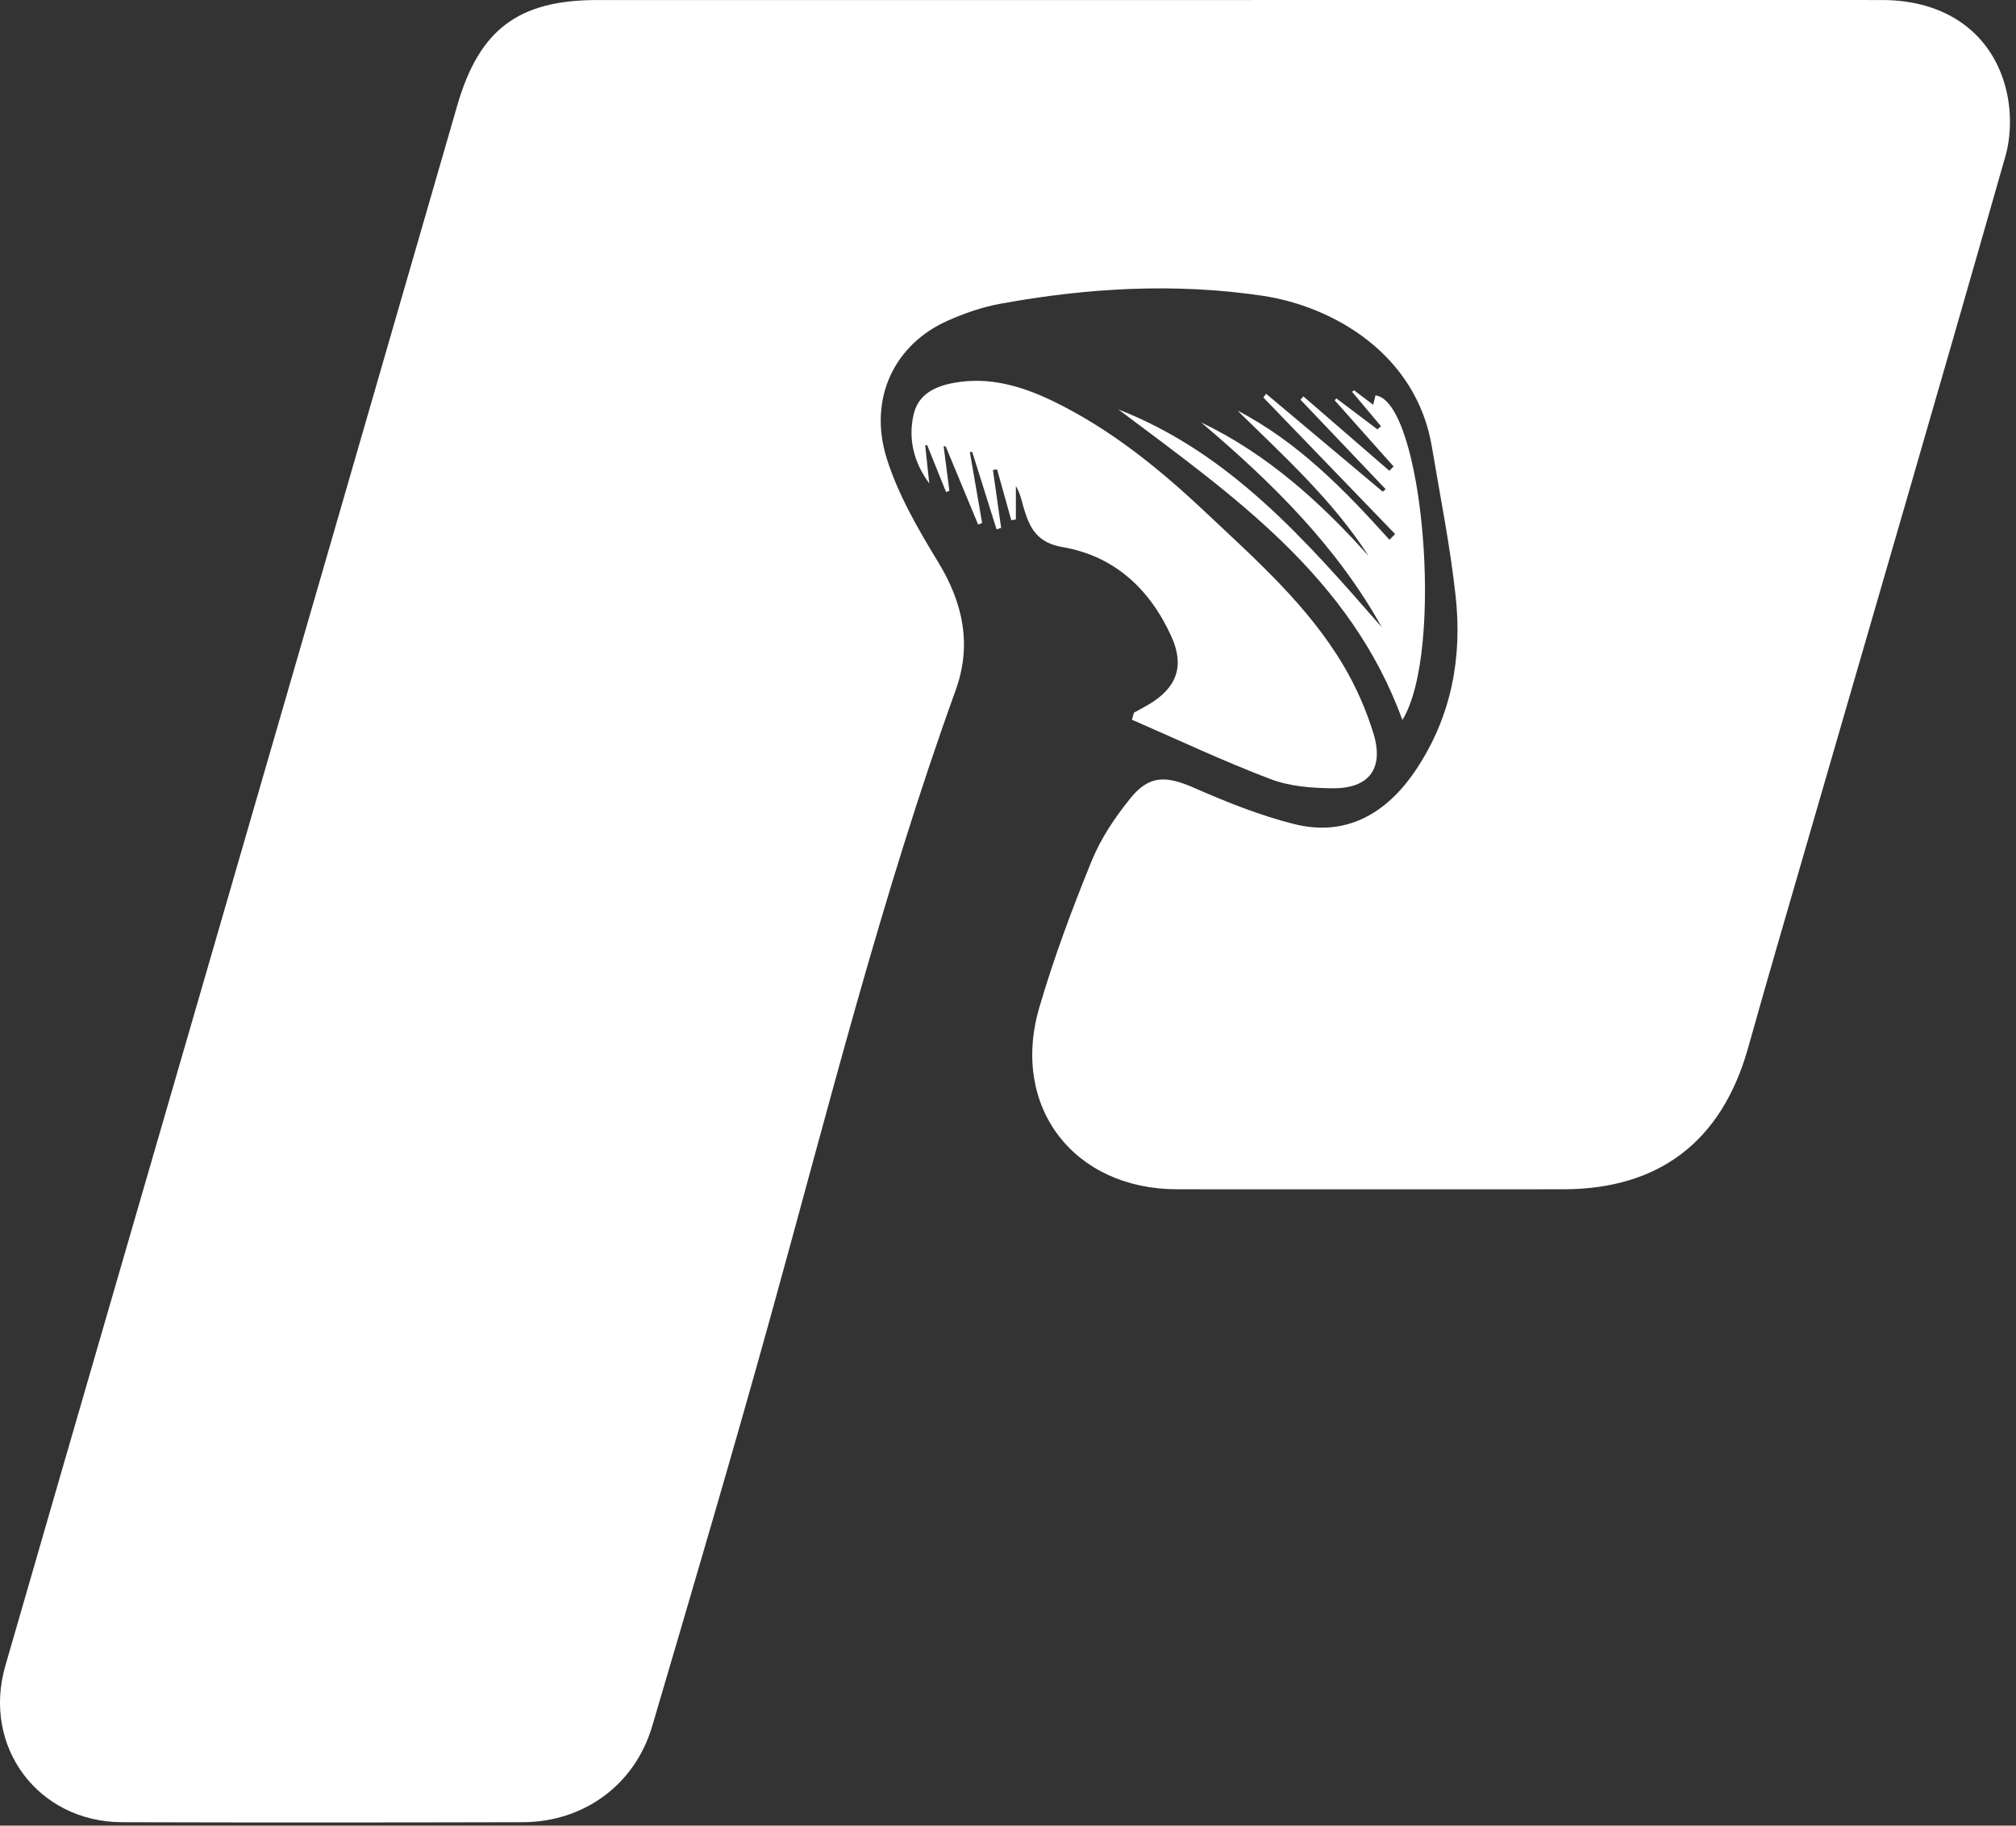
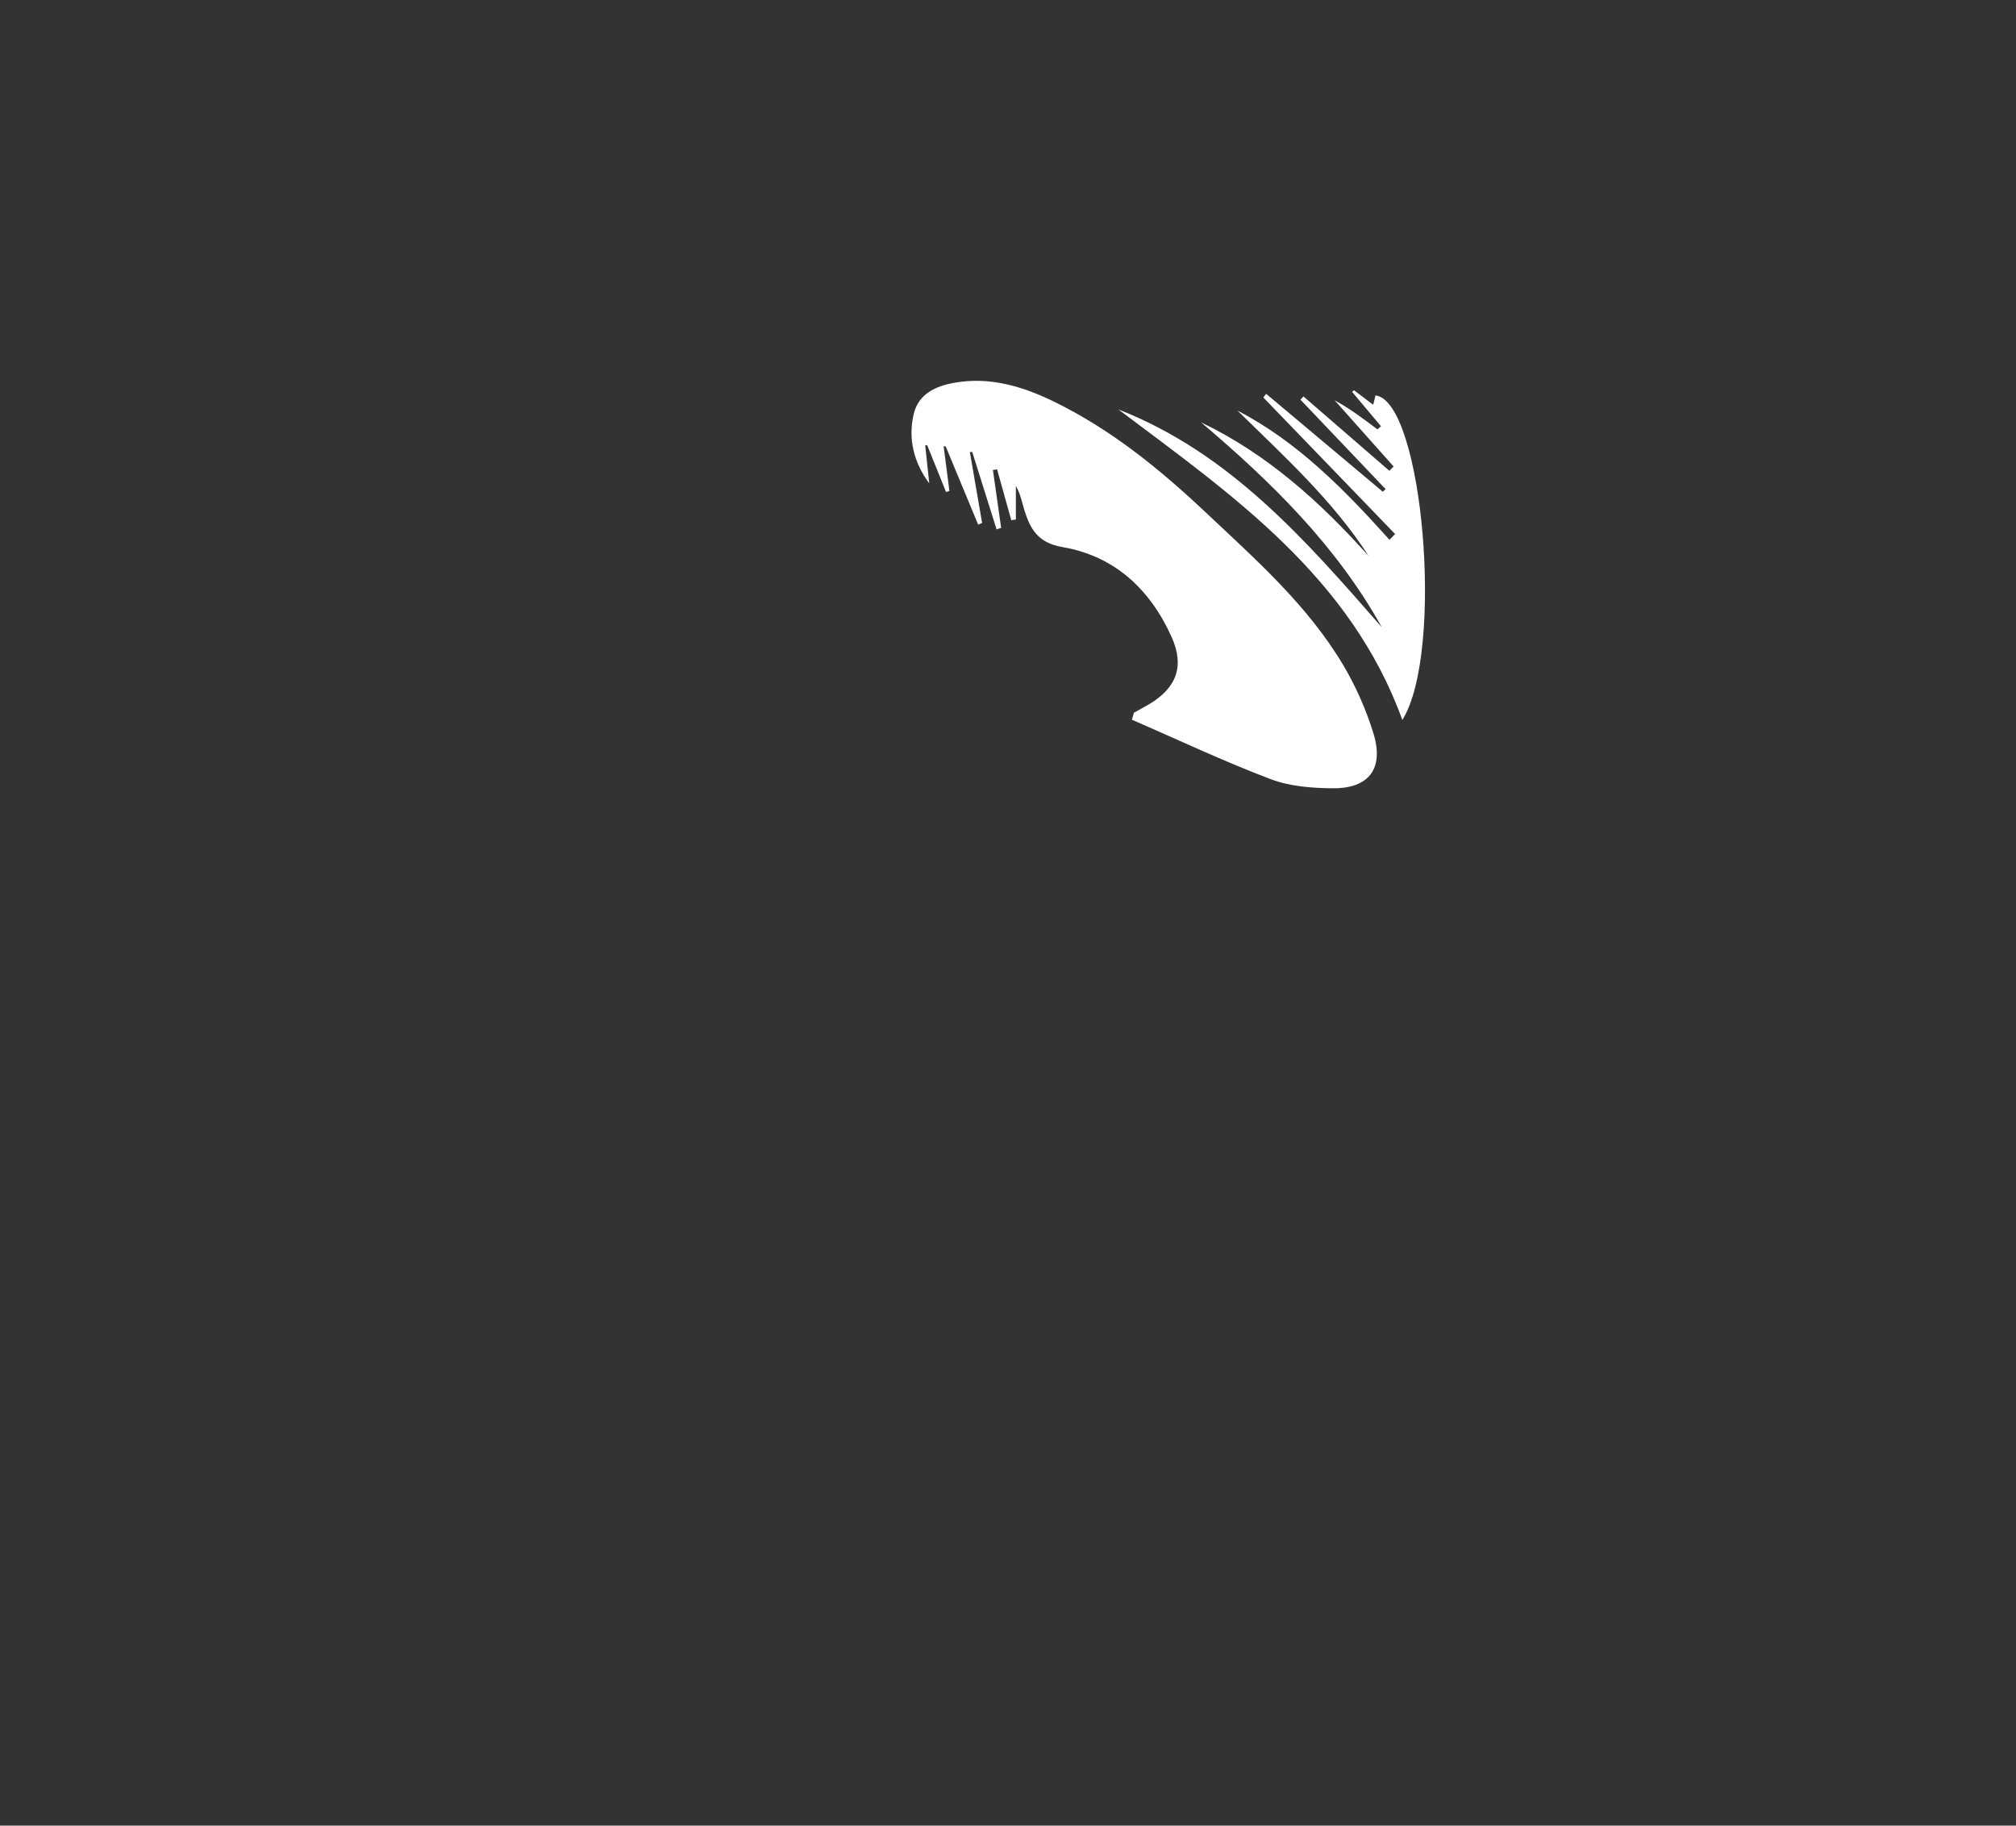
<svg xmlns="http://www.w3.org/2000/svg" width="74" height="67" viewBox="0 0 74 67" fill="none">
  <rect x="0" y="0" width="74" height="67" fill="#333333" stroke="none" />
-   <path d="M45.392 0.001C53.293 0.001 61.194 -0.002 69.091 0.001C71.445 0.001 73.177 1.239 73.661 3.387C73.829 4.134 73.82 5.006 73.609 5.742C71.203 14.185 68.741 22.615 66.297 31.049C65.58 33.522 64.857 35.992 64.162 38.471C63.202 41.881 60.911 43.643 57.384 43.647C52.659 43.647 47.934 43.65 43.209 43.647C39.412 43.643 37.084 40.624 38.149 36.975C38.683 35.151 39.353 33.357 40.071 31.595C40.406 30.773 40.924 30 41.486 29.305C42.178 28.442 42.799 28.464 43.818 28.908C45.013 29.432 46.239 29.926 47.5 30.242C49.356 30.711 50.887 29.919 52.023 28.179C53.283 26.252 53.675 24.12 53.432 21.889C53.234 20.049 52.864 18.228 52.56 16.4C51.986 12.975 48.912 11.237 46.345 10.855C43.135 10.377 39.915 10.564 36.724 11.147C36.072 11.265 35.426 11.488 34.818 11.755C32.837 12.618 31.856 14.625 32.551 16.834C32.971 18.163 33.697 19.416 34.43 20.617C35.352 22.125 35.681 23.667 35.078 25.333C32.353 32.876 30.416 40.649 28.273 48.363C26.883 53.374 25.408 58.364 23.939 63.353C23.306 65.5 21.434 66.868 19.193 66.875C14.288 66.887 9.382 66.89 4.477 66.875C1.401 66.865 -0.664 64.107 0.196 61.134C2.612 52.766 5.045 44.407 7.47 36.041C10.575 25.327 13.682 14.613 16.777 3.896C17.581 1.1 19.003 0.001 21.925 0.001C29.748 0.001 37.571 0.001 45.392 0.001V0.001Z" fill="white" />
  <path d="M41.623 26.155C41.803 26.056 41.983 25.963 42.16 25.858C43.184 25.253 43.492 24.458 43.004 23.375C42.219 21.628 40.908 20.403 38.996 20.077C38.093 19.922 37.813 19.41 37.596 18.706C37.509 18.42 37.459 18.125 37.289 17.837V19.065C37.233 19.075 37.177 19.084 37.121 19.093C36.947 18.47 36.773 17.849 36.599 17.225L36.447 17.25C36.547 17.958 36.646 18.665 36.748 19.373C36.693 19.391 36.637 19.41 36.581 19.428C36.283 18.482 35.985 17.533 35.687 16.586C35.659 16.586 35.631 16.589 35.6 16.592L36.05 19.193C36 19.211 35.954 19.233 35.904 19.252C35.507 18.296 35.112 17.343 34.715 16.388C34.69 16.381 34.662 16.378 34.637 16.372C34.709 16.921 34.777 17.467 34.849 18.017C34.808 18.029 34.768 18.044 34.727 18.057L34.032 16.335C34.007 16.338 33.986 16.344 33.961 16.347L34.11 17.741C33.541 16.971 33.33 16.115 33.535 15.212C33.706 14.464 34.33 14.172 35.029 14.048C36.333 13.815 37.534 14.178 38.689 14.74C40.775 15.758 42.56 17.207 44.23 18.78C46.081 20.524 48.012 22.218 49.325 24.443C49.778 25.212 50.148 26.053 50.411 26.906C50.812 28.203 50.256 28.942 48.915 28.93C48.151 28.923 47.341 28.861 46.639 28.594C44.913 27.94 43.24 27.148 41.548 26.413C41.573 26.326 41.598 26.242 41.623 26.155V26.155Z" fill="white" />
-   <path d="M51.16 17.126C50.436 16.313 49.713 15.504 48.99 14.691C49.011 14.669 49.033 14.644 49.055 14.622C49.558 15.001 50.058 15.379 50.561 15.758C50.604 15.721 50.648 15.684 50.691 15.643L49.632 14.383L49.698 14.321C49.918 14.486 50.135 14.653 50.405 14.855C50.44 14.709 50.464 14.61 50.489 14.511C52.234 14.722 53.029 23.928 51.476 26.422C49.564 21.16 45.233 18.169 41.051 15.026C45.15 16.627 47.928 19.826 50.719 23.019C49.058 20.031 46.668 17.688 44.085 15.5C46.515 16.664 48.462 18.423 50.238 20.406C48.921 18.364 47.139 16.751 45.423 15.069C47.642 16.22 49.353 17.977 51.002 19.81C51.07 19.739 51.141 19.671 51.209 19.599C49.598 17.93 47.987 16.258 46.373 14.588C46.407 14.542 46.441 14.498 46.475 14.452C47.903 15.649 49.331 16.847 50.756 18.045C50.79 18.014 50.828 17.983 50.862 17.952C49.819 16.856 48.776 15.764 47.736 14.669C47.773 14.629 47.81 14.588 47.844 14.548L50.998 17.278C51.051 17.226 51.104 17.17 51.157 17.117L51.16 17.126Z" fill="white" />
+   <path d="M51.16 17.126C50.436 16.313 49.713 15.504 48.99 14.691C49.558 15.001 50.058 15.379 50.561 15.758C50.604 15.721 50.648 15.684 50.691 15.643L49.632 14.383L49.698 14.321C49.918 14.486 50.135 14.653 50.405 14.855C50.44 14.709 50.464 14.61 50.489 14.511C52.234 14.722 53.029 23.928 51.476 26.422C49.564 21.16 45.233 18.169 41.051 15.026C45.15 16.627 47.928 19.826 50.719 23.019C49.058 20.031 46.668 17.688 44.085 15.5C46.515 16.664 48.462 18.423 50.238 20.406C48.921 18.364 47.139 16.751 45.423 15.069C47.642 16.22 49.353 17.977 51.002 19.81C51.07 19.739 51.141 19.671 51.209 19.599C49.598 17.93 47.987 16.258 46.373 14.588C46.407 14.542 46.441 14.498 46.475 14.452C47.903 15.649 49.331 16.847 50.756 18.045C50.79 18.014 50.828 17.983 50.862 17.952C49.819 16.856 48.776 15.764 47.736 14.669C47.773 14.629 47.81 14.588 47.844 14.548L50.998 17.278C51.051 17.226 51.104 17.17 51.157 17.117L51.16 17.126Z" fill="white" />
</svg>